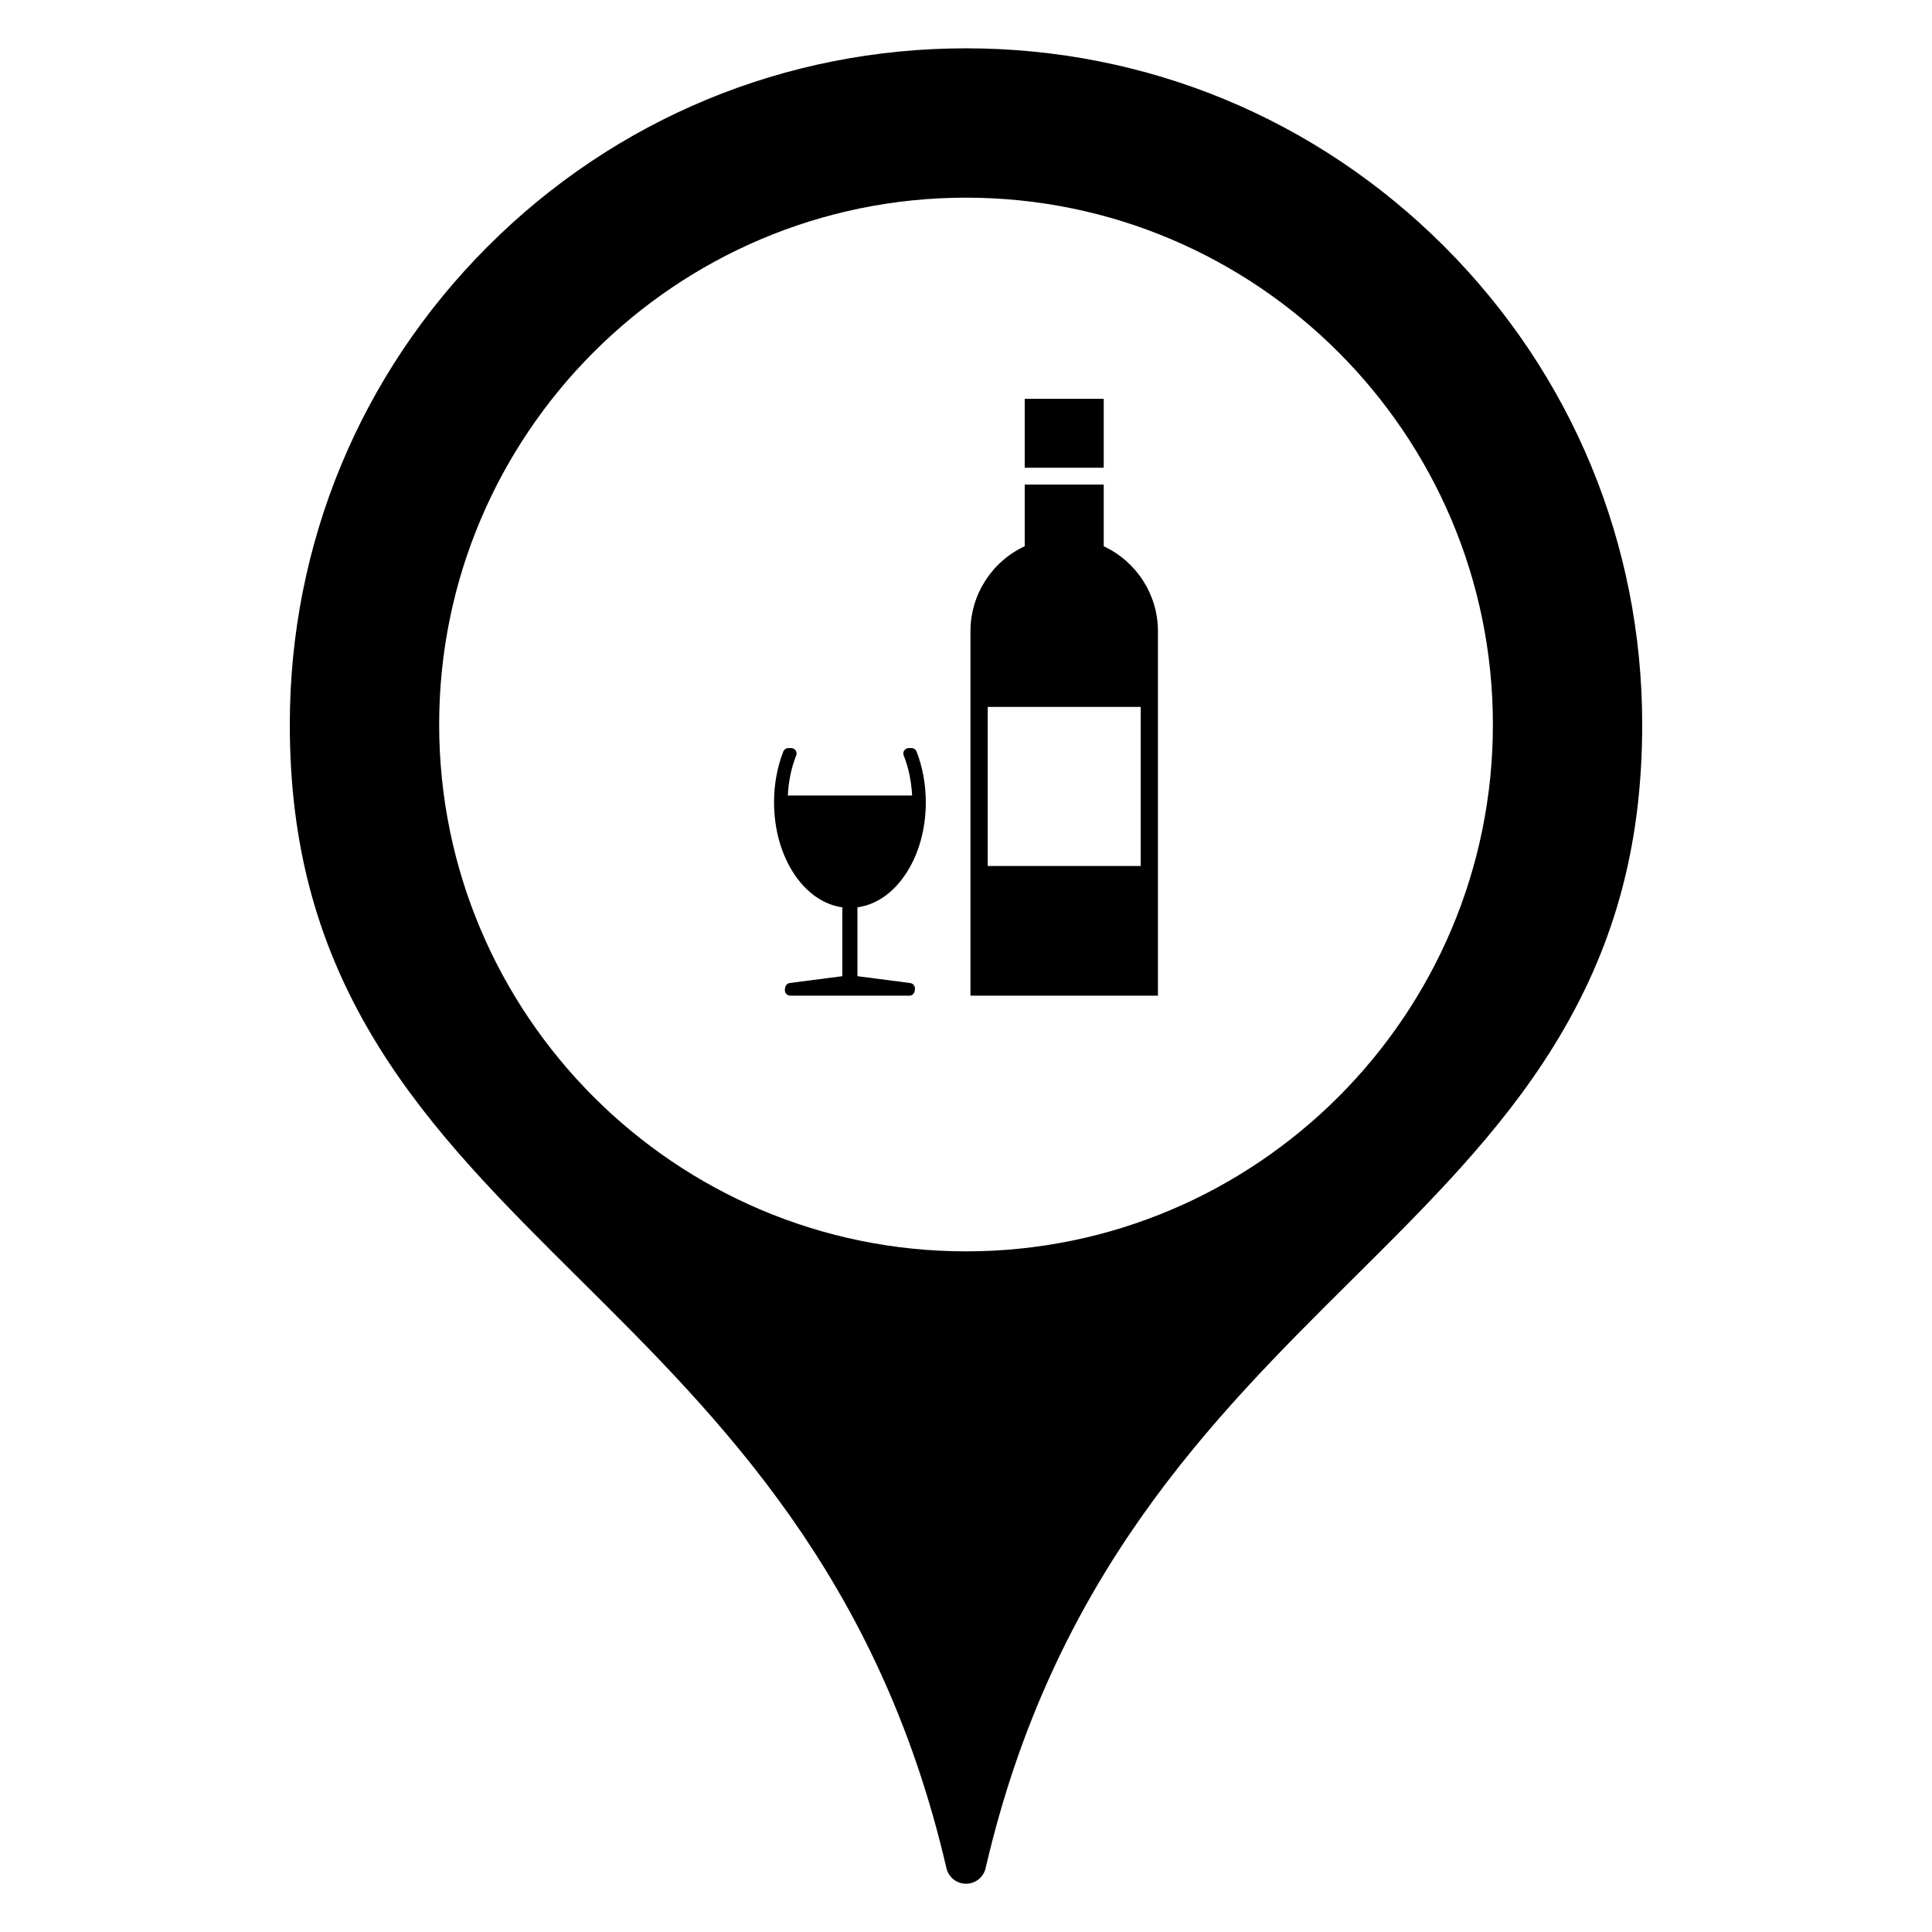
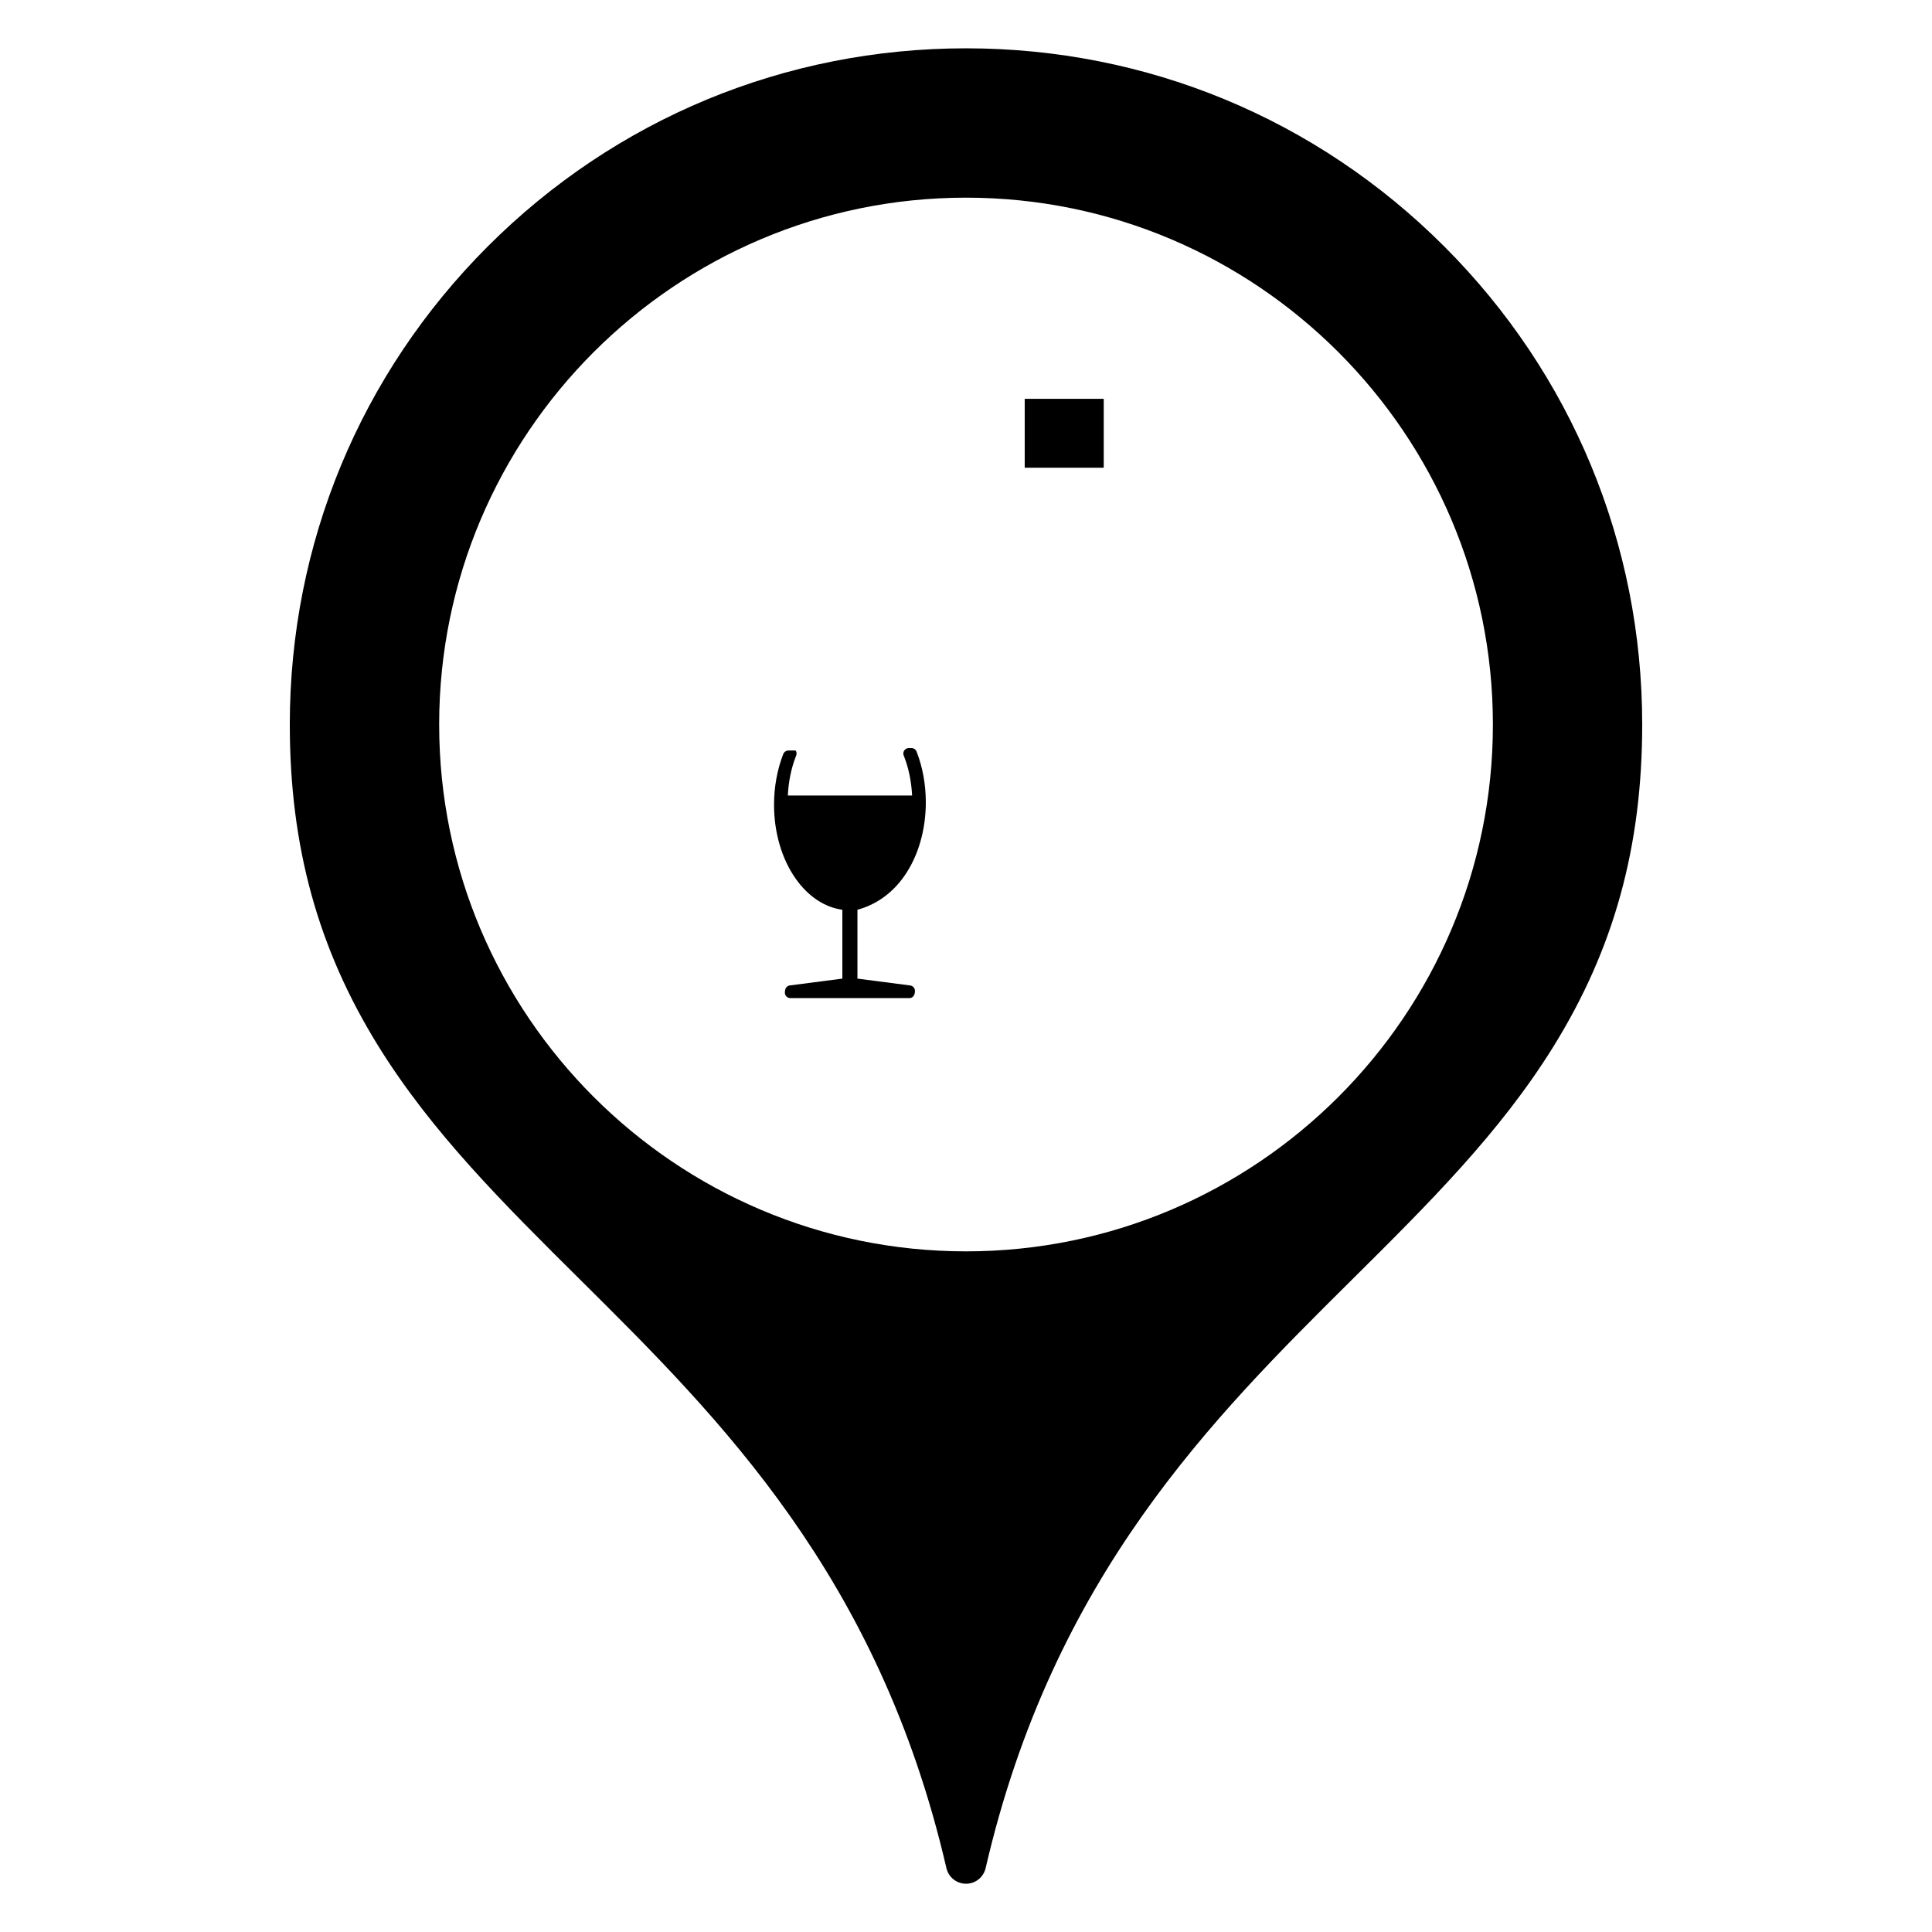
<svg xmlns="http://www.w3.org/2000/svg" height="100px" width="100px" fill="#000000" version="1.1" x="0px" y="0px" viewBox="0 0 100 100" enable-background="new 0 0 100 100" xml:space="preserve">
  <path d="M74.75,12.751c-6.611-6.61-15.398-10.25-24.748-10.25c-9.351,0-18.141,3.64-24.752,10.25C18.641,19.362,15,28.152,15,37.501  c0,6.32,1.462,11.617,4.597,16.668c2.771,4.463,6.483,8.147,10.416,12.051c7.251,7.195,15.471,15.354,18.974,30.474  c0.109,0.475,0.531,0.808,1.016,0.808c0.482,0,0.904-0.333,1.013-0.808c3.502-15.119,11.726-23.275,18.978-30.474  c3.93-3.901,7.646-7.588,10.411-12.051C83.539,49.118,85,43.821,85,37.501C85,28.152,81.361,19.362,74.75,12.751z M50.002,64.77  c-15.037,0-27.271-12.229-27.271-27.268s12.233-27.271,27.271-27.271c15.035,0,27.27,12.234,27.27,27.271S65.037,64.77,50.002,64.77  z" />
-   <path d="M46.808,45.342c0.717-1.023,1.112-2.379,1.112-3.818c0-0.918-0.166-1.826-0.479-2.626c-0.045-0.109-0.146-0.178-0.265-0.178  h-0.138c-0.094,0-0.181,0.045-0.233,0.123c-0.055,0.077-0.065,0.179-0.027,0.267c0.253,0.628,0.395,1.335,0.433,2.065h-6.433  c0.036-0.729,0.179-1.437,0.431-2.064c0.037-0.089,0.025-0.191-0.024-0.265c-0.052-0.079-0.143-0.126-0.238-0.126H40.81  c-0.115,0-0.223,0.073-0.267,0.179c-0.313,0.801-0.479,1.709-0.479,2.625c0,1.438,0.396,2.793,1.112,3.818  c0.646,0.924,1.502,1.495,2.424,1.621v3.564l-2.728,0.354c-0.142,0.021-0.248,0.145-0.248,0.369c0,0.16,0.129,0.286,0.285,0.286  h6.164c0.156,0,0.285-0.126,0.285-0.372c0-0.143-0.105-0.264-0.249-0.283l-2.728-0.354v-3.564  C45.307,46.837,46.163,46.267,46.808,45.342z" />
+   <path d="M46.808,45.342c0.717-1.023,1.112-2.379,1.112-3.818c0-0.918-0.166-1.826-0.479-2.626c-0.045-0.109-0.146-0.178-0.265-0.178  h-0.138c-0.094,0-0.181,0.045-0.233,0.123c-0.055,0.077-0.065,0.179-0.027,0.267c0.253,0.628,0.395,1.335,0.433,2.065h-6.433  c0.036-0.729,0.179-1.437,0.431-2.064c0.037-0.089,0.025-0.191-0.024-0.265H40.81  c-0.115,0-0.223,0.073-0.267,0.179c-0.313,0.801-0.479,1.709-0.479,2.625c0,1.438,0.396,2.793,1.112,3.818  c0.646,0.924,1.502,1.495,2.424,1.621v3.564l-2.728,0.354c-0.142,0.021-0.248,0.145-0.248,0.369c0,0.16,0.129,0.286,0.285,0.286  h6.164c0.156,0,0.285-0.126,0.285-0.372c0-0.143-0.105-0.264-0.249-0.283l-2.728-0.354v-3.564  C45.307,46.837,46.163,46.267,46.808,45.342z" />
  <rect x="53.039" y="20.643" width="4.09" height="3.567" />
-   <path d="M57.129,28.275v-3.196h-4.09v3.194c-1.707,0.793-2.808,2.514-2.808,4.395v18.869h9.704V32.668  C59.936,30.787,58.832,29.068,57.129,28.275z M59.043,44.824h-7.919v-8.236h7.919V44.824z" />
</svg>